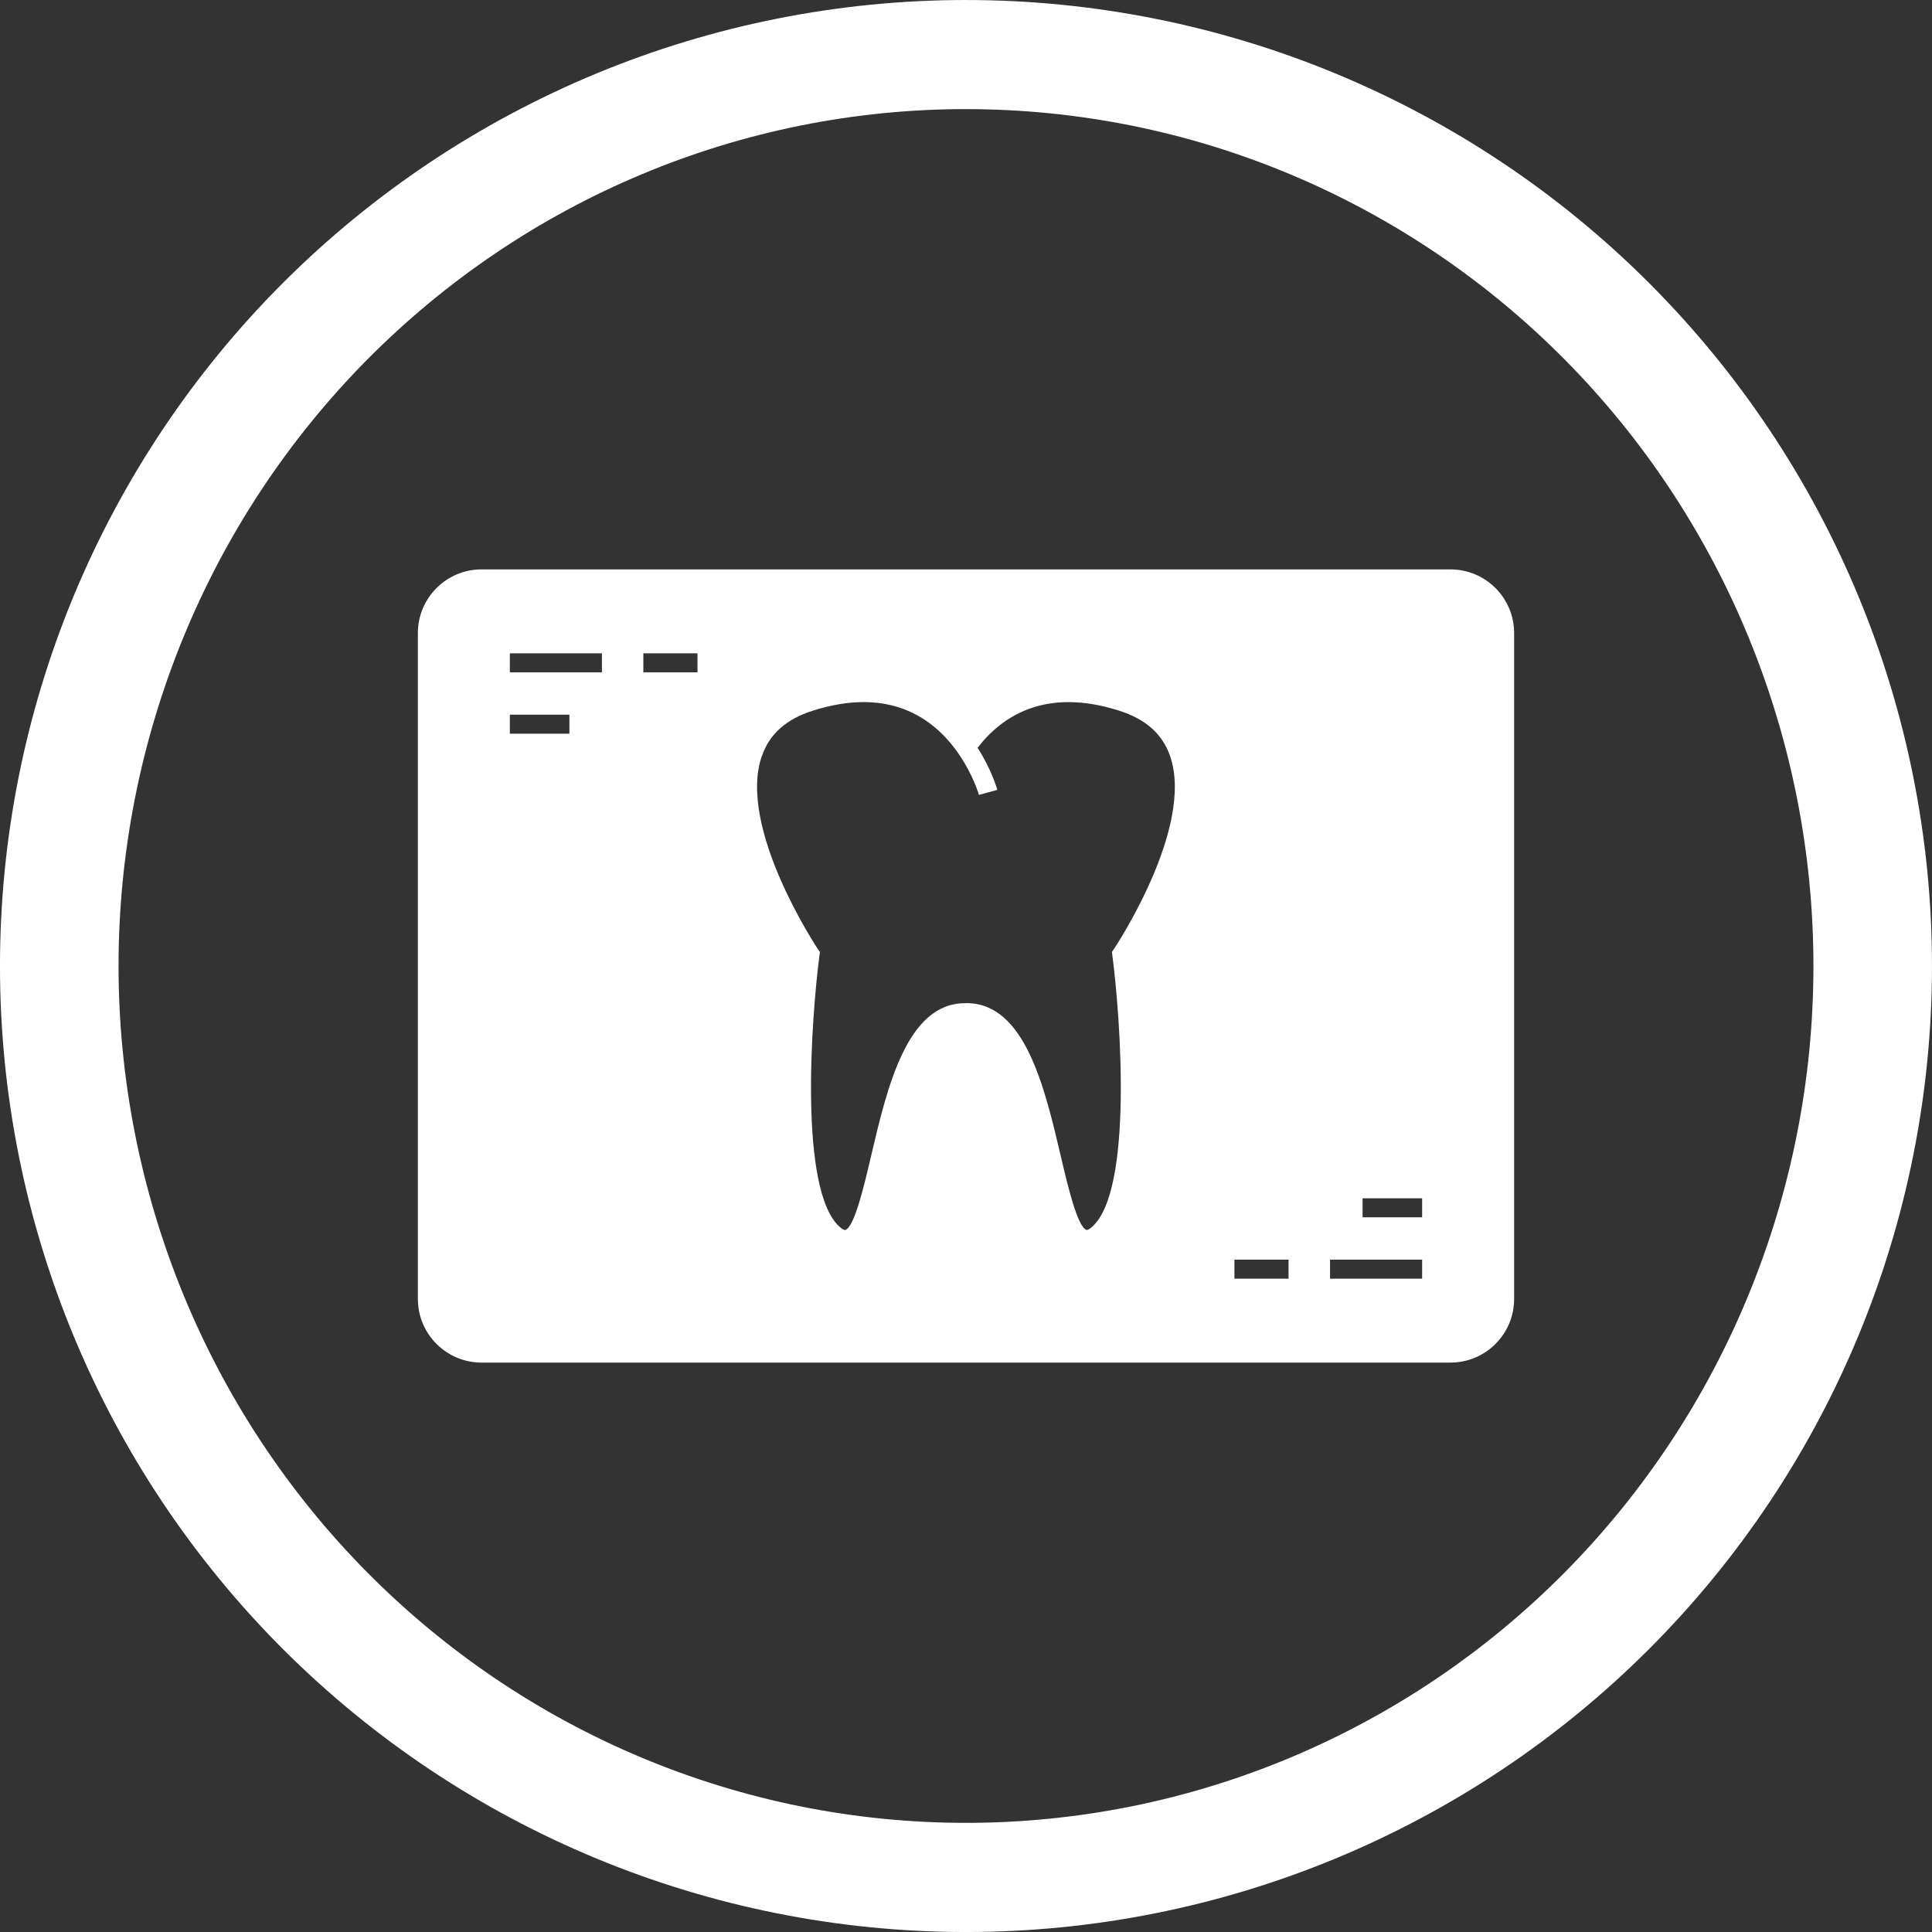
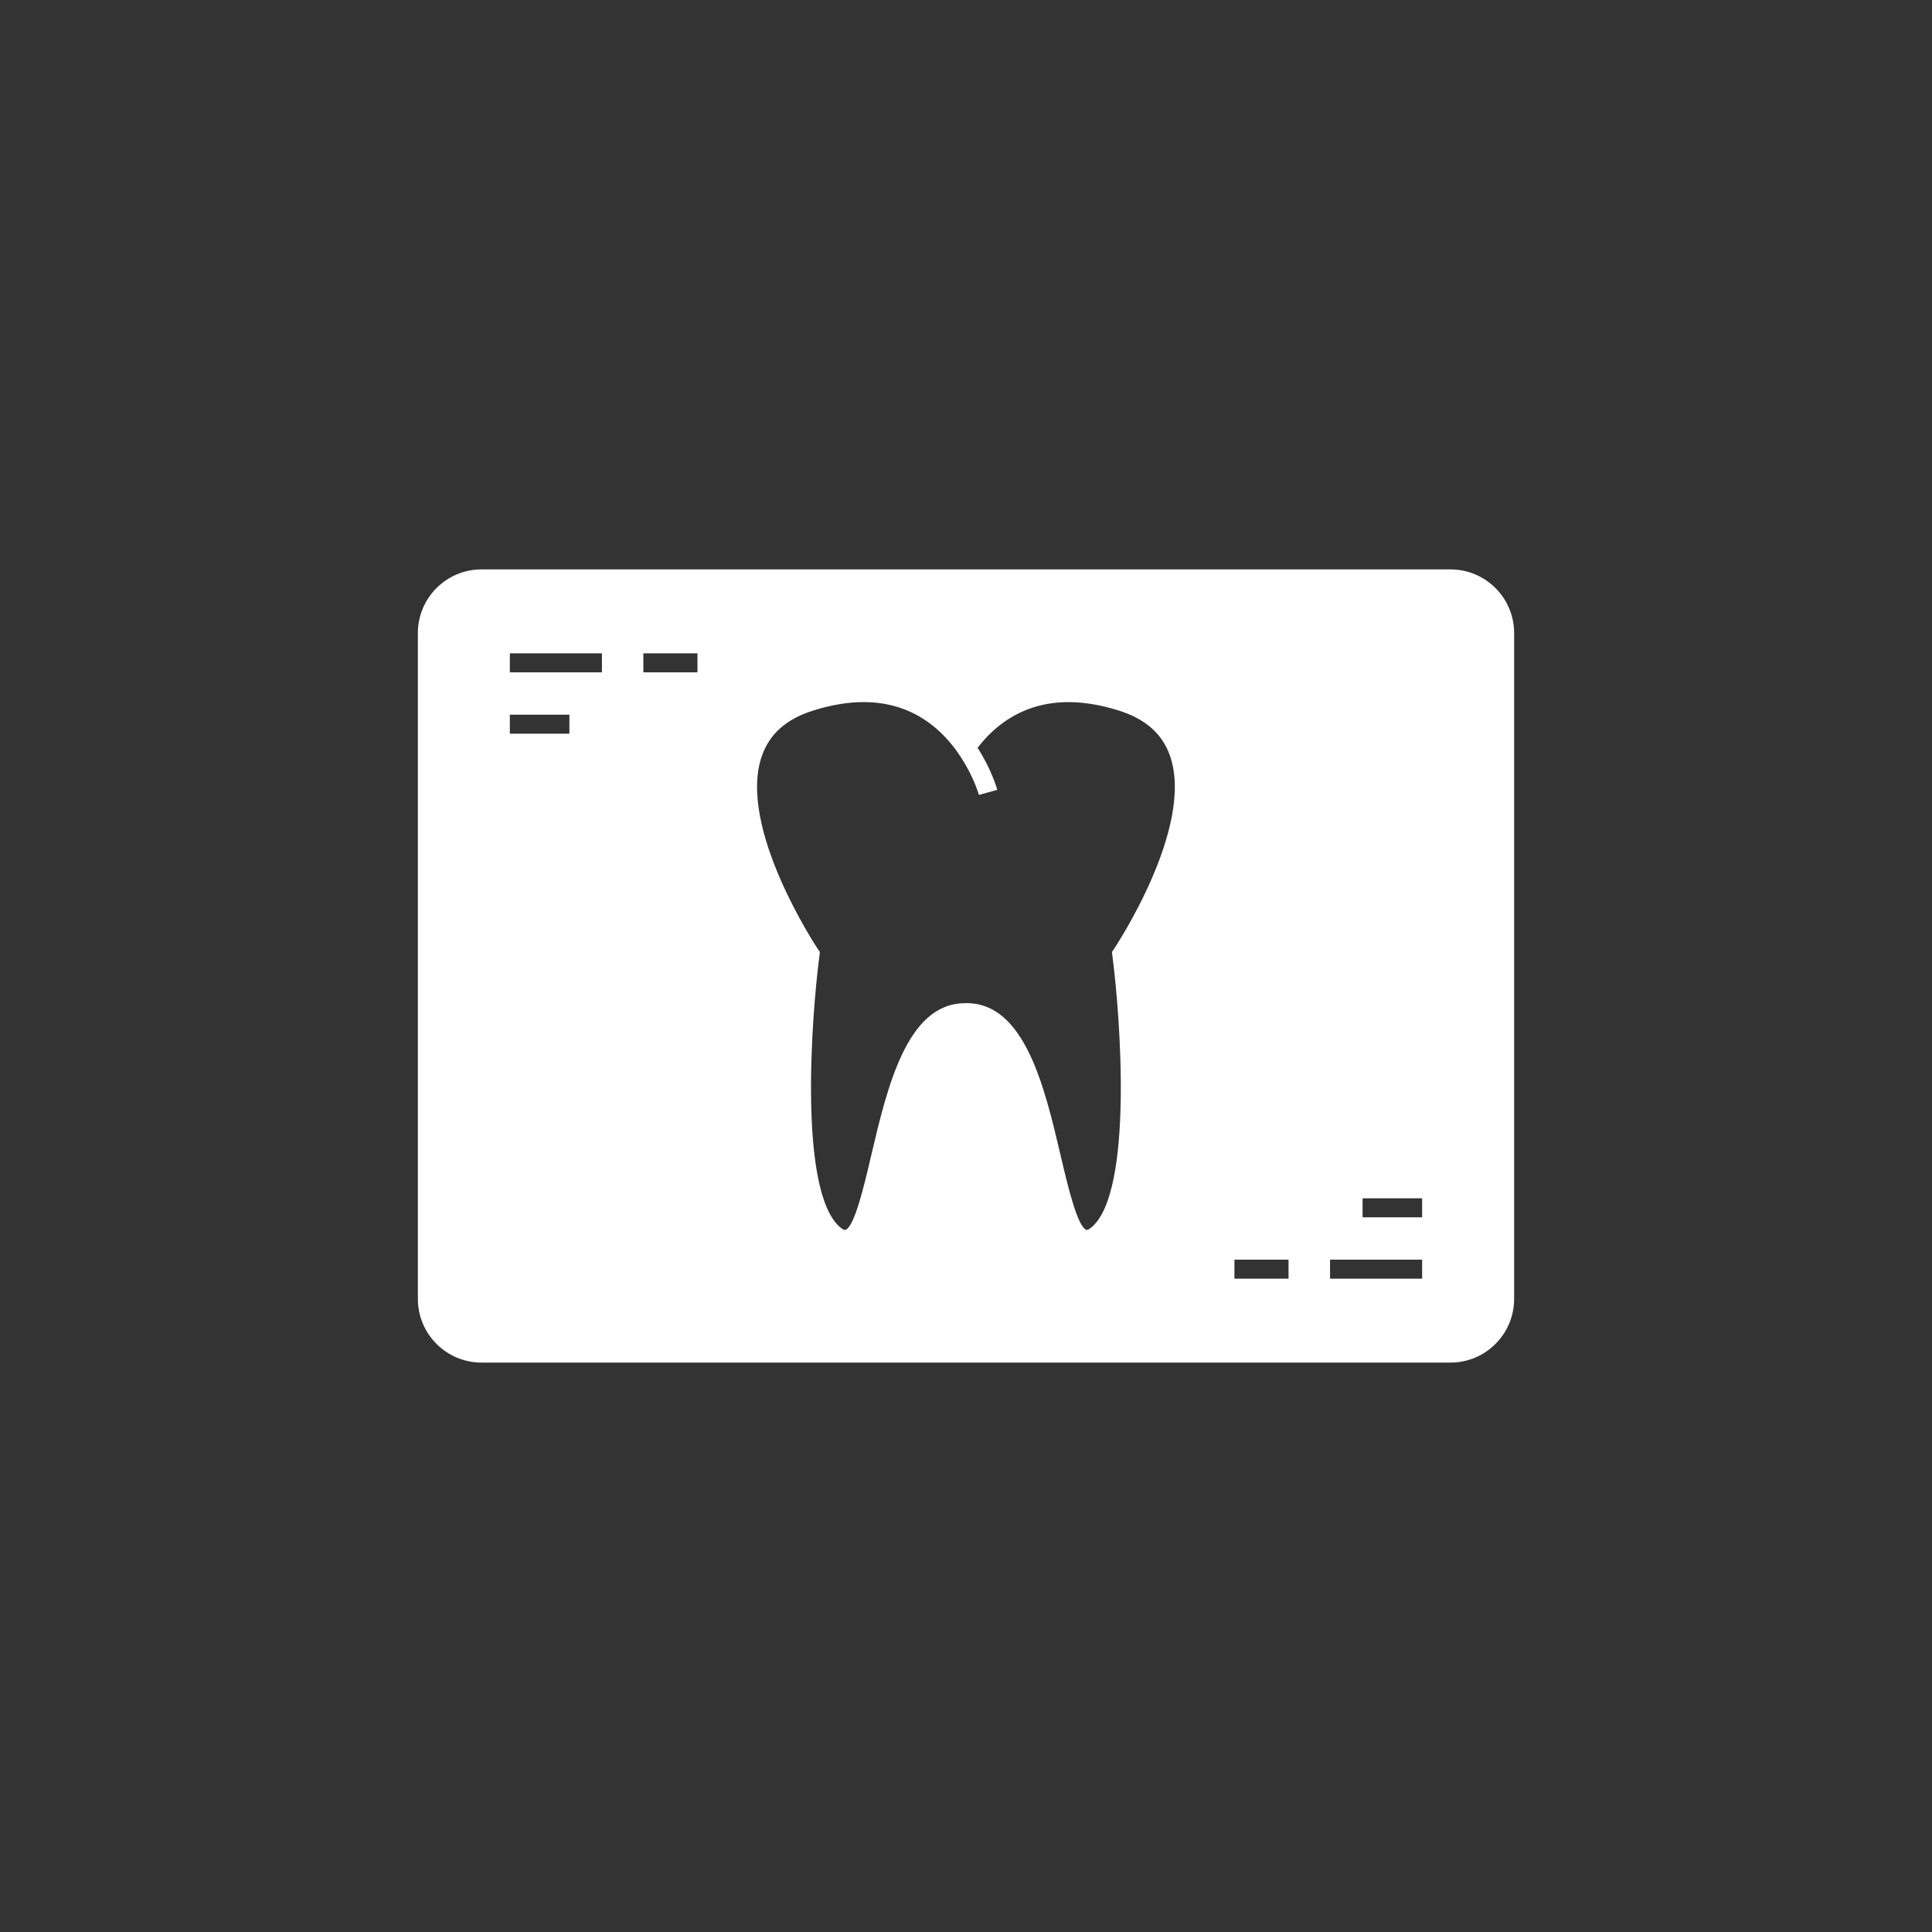
<svg xmlns="http://www.w3.org/2000/svg" width="100pt" height="100pt" version="1.1" viewBox="0 0 100 100">
  <rect x="0" y="0" width="100" height="100" fill="#333333" stroke="none" />
  <g fill="#fff">
-     <path d="m50 0c-6.566 0-13.066 1.293-19.133 3.805-6.066 2.516-11.578 6.195-16.223 10.84s-8.324 10.156-10.84 16.223c-2.512 6.066-3.805 12.566-3.805 19.133 0 13.262 5.269 25.98 14.645 35.355 9.379 9.375 22.094 14.645 35.355 14.645s25.977-5.269 35.355-14.645c9.375-9.379 14.645-22.094 14.645-35.355s-5.269-25.977-14.645-35.355c-9.375-9.375-22.094-14.645-35.355-14.645zm0 5.648c5.762 0 11.465 1.145 16.785 3.375 5.32 2.231 10.156 5.496 14.23 9.613 4.074 4.121 7.305 9.008 9.508 14.391 2.203 5.379 3.34 11.148 3.34 16.973 0 11.762-4.621 23.043-12.848 31.363-8.227 8.316-19.383 12.988-31.016 12.988-5.762 0-11.465-1.145-16.785-3.375-5.32-2.227-10.156-5.496-14.23-9.613-4.074-4.121-7.305-9.008-9.508-14.391-2.203-5.379-3.34-11.148-3.34-16.973s1.137-11.594 3.34-16.973c2.203-5.383 5.434-10.27 9.508-14.391 4.074-4.117 8.91-7.387 14.23-9.613 5.32-2.231 11.023-3.375 16.785-3.375z" />
    <path d="m24.922 70.527h50.156c1.816 0 3.293-1.477 3.293-3.293v-34.469c0-1.816-1.477-3.293-3.293-3.293h-50.156c-1.816 0-3.293 1.477-3.293 3.293v34.469c0 1.816 1.477 3.293 3.293 3.293zm45.605-8.504h3.082v0.984h-3.082zm-1.684 3.176h4.766v0.984h-4.766zm-4.949 0h2.801v0.984h-2.801zm-24.457-26.074c0.398-1.141 1.262-1.906 2.644-2.344 0.93-0.293 1.805-0.441 2.625-0.441 1.004 0 1.922 0.223 2.742 0.668 2.406 1.301 3.215 4.109 3.223 4.137l0.949-0.262c-0.02-0.074-0.301-1.059-1.02-2.176 1.242-1.617 3.484-3.141 7.316-1.926 1.383 0.438 2.246 1.203 2.644 2.344 1.293 3.707-2.863 9.934-2.902 9.996l-0.105 0.152 0.023 0.184c0.426 3.262 1.07 12.137-1.039 14.035-0.172 0.152-0.27 0.18-0.297 0.168-0.473-0.148-0.977-2.297-1.344-3.863-0.824-3.508-1.848-7.875-4.867-7.875l-0.086 0.004c-3 0-4.023 4.367-4.848 7.875-0.367 1.57-0.871 3.719-1.344 3.863-0.031 0.008-0.129-0.016-0.297-0.168-2.109-1.898-1.465-10.777-1.039-14.035l0.023-0.184-0.105-0.152c-0.039-0.066-4.191-6.293-2.898-10zm-6.137-5.309h2.801v0.984h-2.801zm-6.91 0h4.766v0.984h-4.766zm0 3.176h3.082v0.984h-3.082z" />
  </g>
</svg>